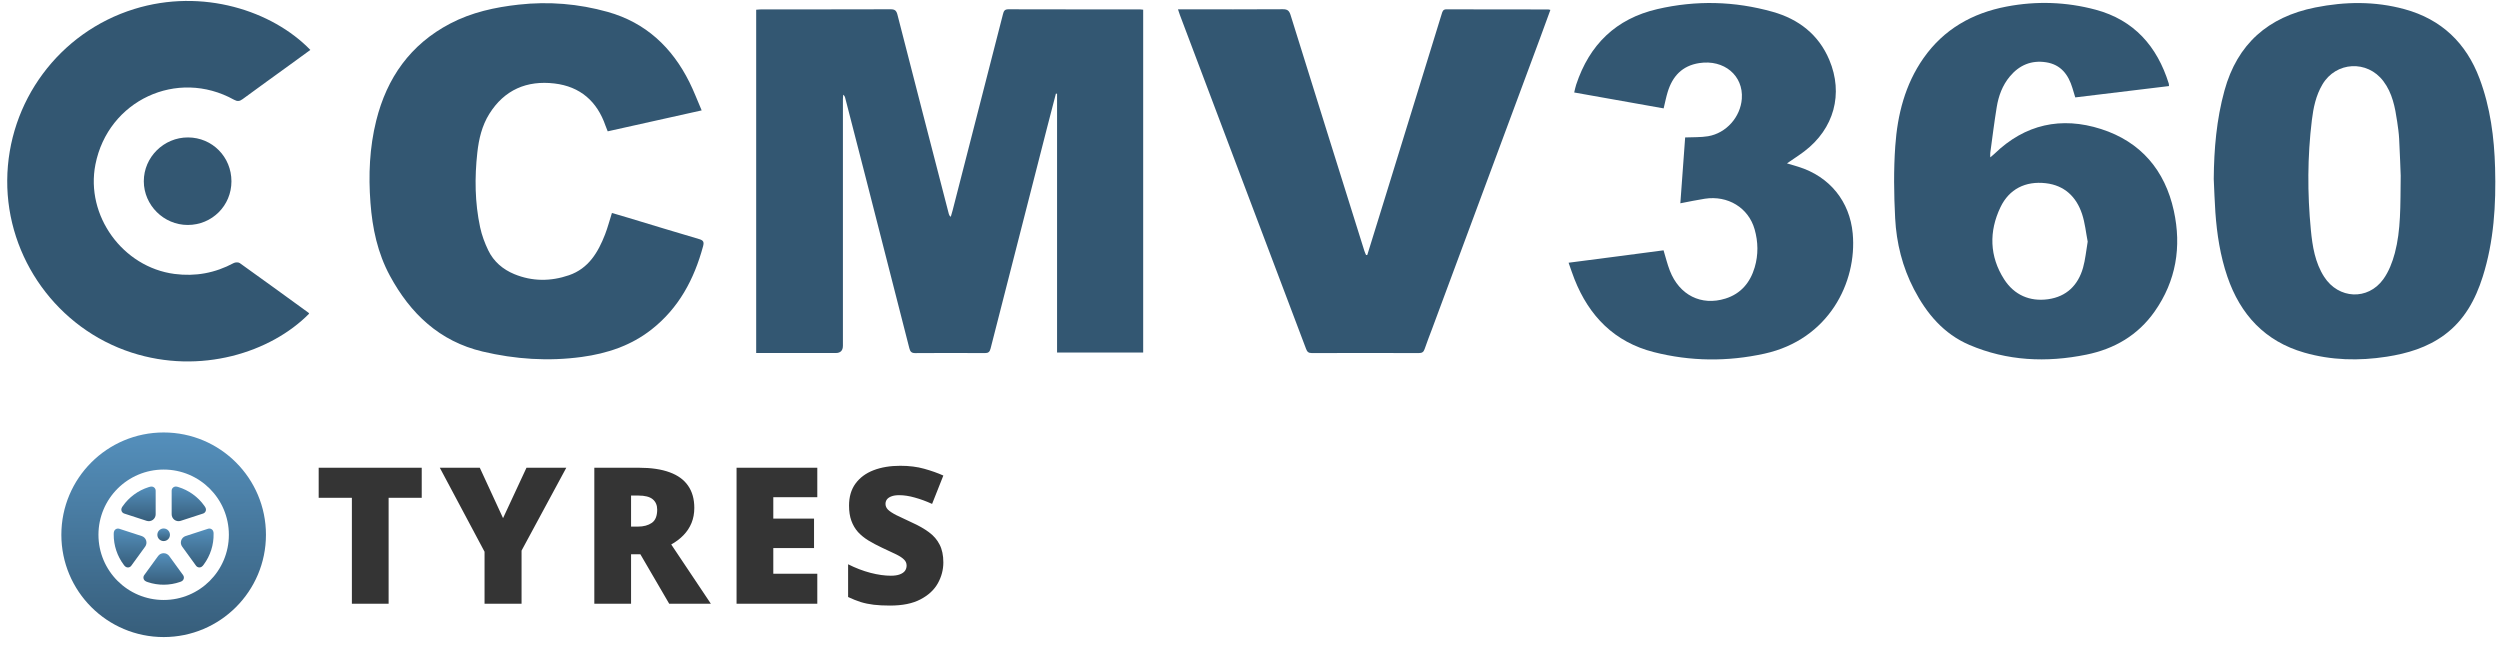
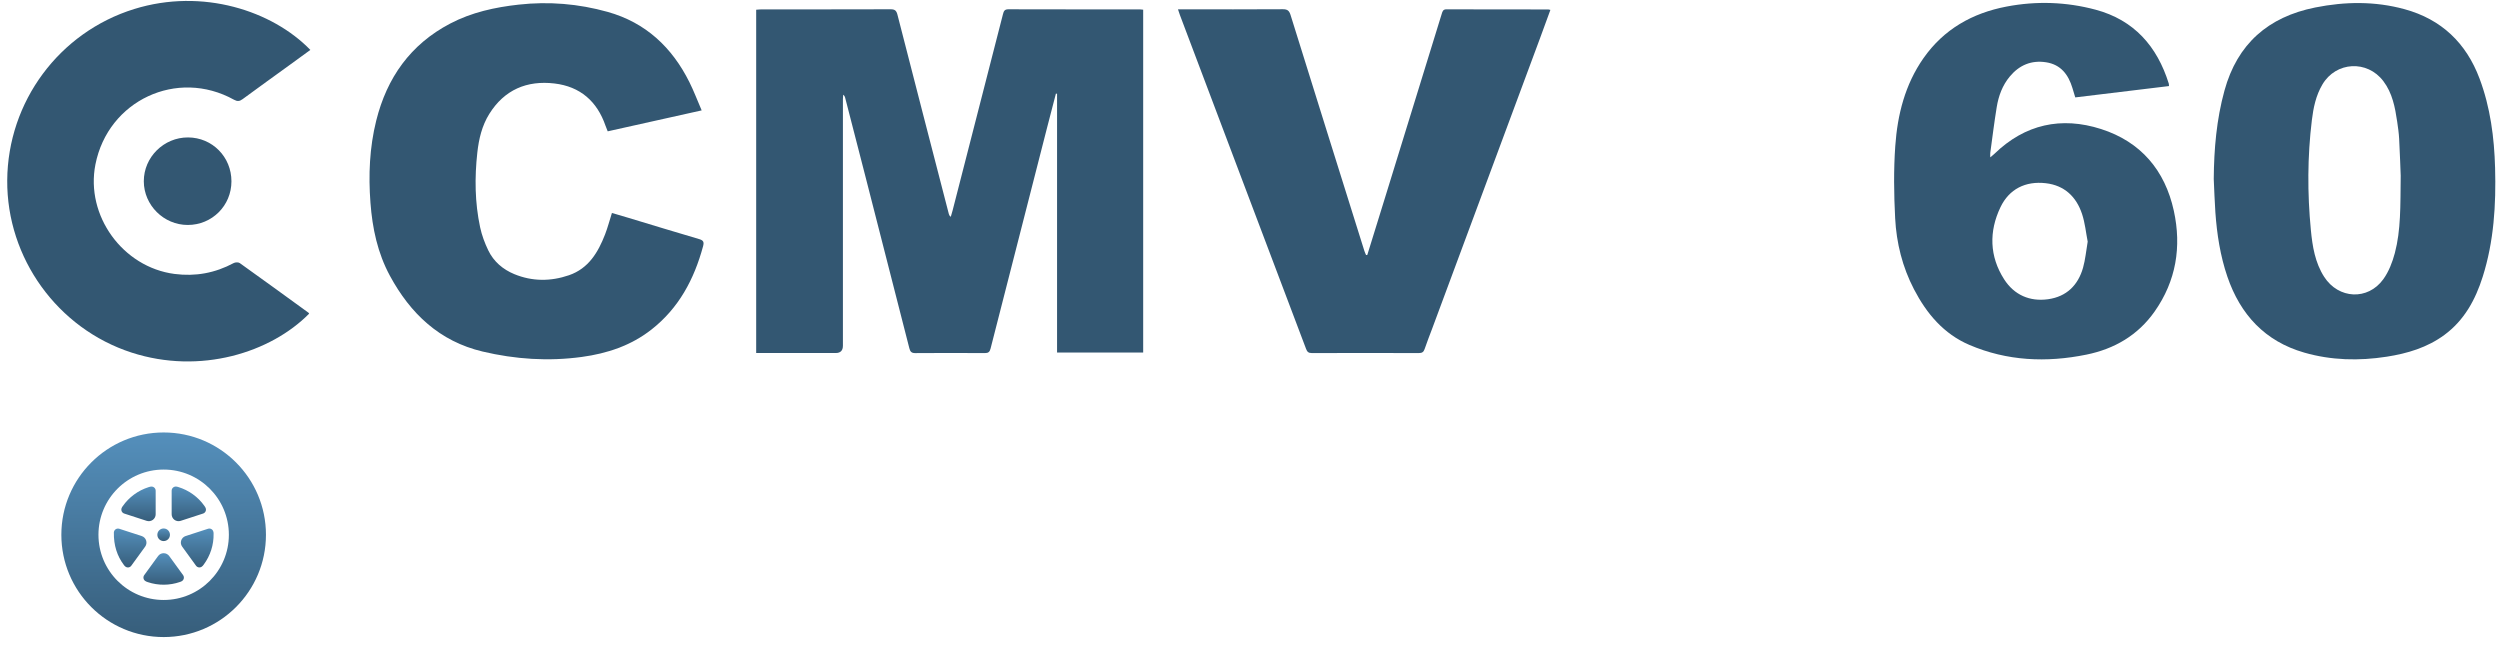
<svg xmlns="http://www.w3.org/2000/svg" width="210" height="56" viewBox="0 0 210 56" fill="none">
-   <path d="M32.644 50.712H29.558V41.813H26.769V39.29H35.425V41.813H32.644V50.712ZM42.256 43.524L44.225 39.29H47.569L43.811 46.251V50.712H40.702V46.345L36.944 39.29H40.303L42.256 43.524ZM53.665 39.29C54.702 39.29 55.564 39.418 56.251 39.673C56.939 39.923 57.454 40.298 57.798 40.798C58.147 41.298 58.322 41.92 58.322 42.665C58.322 43.129 58.243 43.55 58.087 43.931C57.931 44.311 57.707 44.652 57.415 44.954C57.129 45.251 56.785 45.511 56.384 45.735L59.712 50.712H56.212L53.79 46.556H53.009V50.712H49.923V39.29H53.665ZM53.618 41.626H53.009V44.235H53.587C54.061 44.235 54.449 44.131 54.751 43.923C55.053 43.715 55.204 43.342 55.204 42.806C55.204 42.436 55.079 42.147 54.829 41.938C54.579 41.73 54.176 41.626 53.618 41.626ZM68.653 50.712H61.871V39.29H68.653V41.767H64.957V43.563H68.379V46.04H64.957V48.196H68.653V50.712ZM79.241 47.243C79.241 47.863 79.085 48.452 78.772 49.009C78.46 49.561 77.973 50.009 77.311 50.352C76.655 50.696 75.806 50.868 74.765 50.868C74.244 50.868 73.785 50.845 73.39 50.798C72.999 50.751 72.634 50.675 72.296 50.571C71.957 50.462 71.606 50.321 71.241 50.149V47.399C71.861 47.712 72.486 47.952 73.116 48.118C73.746 48.28 74.317 48.36 74.827 48.36C75.134 48.36 75.384 48.324 75.577 48.251C75.775 48.178 75.921 48.079 76.015 47.954C76.108 47.824 76.155 47.675 76.155 47.509C76.155 47.311 76.085 47.144 75.944 47.009C75.809 46.868 75.59 46.722 75.288 46.571C74.986 46.42 74.588 46.233 74.093 46.009C73.671 45.811 73.288 45.608 72.944 45.399C72.606 45.191 72.314 44.954 72.069 44.688C71.83 44.418 71.645 44.102 71.515 43.743C71.384 43.384 71.319 42.959 71.319 42.47C71.319 41.735 71.499 41.121 71.858 40.626C72.223 40.126 72.728 39.751 73.374 39.501C74.025 39.251 74.775 39.126 75.624 39.126C76.369 39.126 77.038 39.209 77.632 39.376C78.231 39.543 78.767 39.733 79.241 39.946L78.296 42.329C77.806 42.105 77.325 41.928 76.851 41.798C76.377 41.662 75.936 41.595 75.53 41.595C75.265 41.595 75.046 41.629 74.874 41.696C74.707 41.759 74.582 41.845 74.499 41.954C74.421 42.063 74.382 42.188 74.382 42.329C74.382 42.506 74.45 42.665 74.585 42.806C74.726 42.946 74.957 43.1 75.28 43.267C75.608 43.428 76.054 43.639 76.616 43.899C77.174 44.149 77.647 44.42 78.038 44.712C78.429 44.998 78.726 45.345 78.929 45.751C79.137 46.152 79.241 46.649 79.241 47.243Z" fill="#343434" />
  <path d="M63.519 29.654V0.818C63.681 0.807 63.826 0.788 63.971 0.788C67.584 0.786 71.198 0.792 74.812 0.779C75.165 0.778 75.296 0.888 75.384 1.228C76.814 6.811 78.258 12.39 79.701 17.969C79.722 18.048 79.751 18.125 79.865 18.212C79.917 18.034 79.974 17.858 80.019 17.679C81.431 12.185 82.843 6.691 84.248 1.196C84.314 0.936 84.379 0.779 84.704 0.78C88.393 0.792 92.082 0.787 95.771 0.789C95.845 0.789 95.919 0.803 96.027 0.814V29.615H88.793V7.876C88.761 7.872 88.728 7.867 88.696 7.863C88.447 8.824 88.196 9.784 87.949 10.745C86.366 16.924 84.782 23.102 83.207 29.282C83.135 29.567 83.016 29.662 82.719 29.66C80.777 29.647 78.834 29.646 76.892 29.661C76.567 29.664 76.459 29.544 76.384 29.249C75.163 24.449 73.933 19.653 72.704 14.856C72.134 12.633 71.561 10.409 70.987 8.186C70.967 8.106 70.927 8.031 70.826 7.958C70.818 8.081 70.806 8.204 70.805 8.327C70.805 15.23 70.805 22.134 70.805 29.036C70.805 29.447 70.603 29.653 70.199 29.654C68.152 29.654 66.104 29.654 64.056 29.654H63.52H63.519Z" fill="#335772" />
  <path d="M58.94 9.273C56.233 9.876 53.654 10.451 51.047 11.032C50.983 10.869 50.918 10.72 50.865 10.568C50.158 8.509 48.734 7.266 46.574 7.012C44.258 6.74 42.37 7.538 41.101 9.568C40.483 10.558 40.224 11.668 40.096 12.811C39.863 14.915 39.887 17.016 40.33 19.09C40.473 19.757 40.718 20.418 41.016 21.034C41.471 21.974 42.241 22.631 43.204 23.028C44.715 23.649 46.261 23.646 47.792 23.12C49.437 22.555 50.237 21.203 50.825 19.692C51.046 19.122 51.2 18.525 51.402 17.89C51.87 18.027 52.341 18.163 52.81 18.304C54.782 18.899 56.75 19.505 58.727 20.083C59.095 20.19 59.153 20.336 59.058 20.688C58.31 23.454 57.022 25.882 54.719 27.685C52.998 29.033 51.007 29.692 48.871 29.983C46.064 30.366 43.283 30.18 40.536 29.529C36.916 28.67 34.474 26.343 32.753 23.166C31.719 21.257 31.279 19.18 31.118 17.03C30.943 14.707 31.039 12.402 31.602 10.136C32.5 6.527 34.479 3.724 37.826 1.974C39.625 1.034 41.569 0.61 43.574 0.388C46.105 0.107 48.596 0.315 51.039 0.998C54.238 1.893 56.449 3.975 57.908 6.898C58.281 7.643 58.576 8.429 58.941 9.275L58.94 9.273Z" fill="#335772" />
  <path d="M185.955 15.014C185.977 12.51 186.187 10.036 186.855 7.61C187.935 3.683 190.531 1.42 194.477 0.629C196.989 0.126 199.502 0.092 201.986 0.773C205.087 1.621 207.164 3.621 208.281 6.598C209.188 9.013 209.518 11.545 209.588 14.11C209.673 17.2 209.489 20.268 208.549 23.242C207.94 25.167 207.007 26.895 205.334 28.13C203.89 29.195 202.231 29.69 200.489 29.962C198.155 30.326 195.829 30.272 193.557 29.619C190.26 28.671 188.188 26.427 187.098 23.236C186.504 21.494 186.223 19.682 186.092 17.849C186.026 16.905 185.999 15.959 185.954 15.014H185.955ZM201.66 14.78C201.633 14.117 201.593 12.886 201.528 11.656C201.503 11.177 201.434 10.699 201.364 10.225C201.185 9.018 200.965 7.823 200.2 6.813C198.845 5.024 196.224 5.168 195.083 7.095C194.534 8.022 194.323 9.051 194.196 10.095C193.822 13.163 193.816 16.24 194.112 19.313C194.245 20.69 194.46 22.058 195.233 23.259C196.434 25.122 198.896 25.254 200.196 23.457C200.657 22.82 200.963 22.025 201.167 21.257C201.676 19.324 201.63 17.329 201.659 14.779L201.66 14.78Z" fill="#335772" />
  <path d="M182.193 7.23C179.57 7.548 176.964 7.863 174.322 8.182C174.238 7.904 174.162 7.651 174.085 7.397C173.744 6.269 173.111 5.423 171.869 5.231C170.636 5.041 169.624 5.467 168.828 6.42C168.2 7.172 167.878 8.058 167.724 9.001C167.516 10.274 167.359 11.556 167.184 12.834C167.17 12.933 167.182 13.035 167.182 13.218C167.339 13.085 167.442 13.008 167.533 12.919C170.102 10.431 173.15 9.769 176.493 10.84C179.826 11.908 181.86 14.307 182.602 17.708C183.261 20.732 182.796 23.6 180.986 26.171C179.582 28.165 177.611 29.31 175.253 29.79C171.904 30.471 168.597 30.328 165.427 28.972C163.272 28.05 161.839 26.345 160.777 24.303C159.803 22.432 159.301 20.418 159.193 18.338C159.088 16.317 159.061 14.279 159.203 12.262C159.387 9.635 160.024 7.098 161.572 4.887C163.278 2.454 165.674 1.099 168.554 0.551C171.06 0.072 173.567 0.156 176.025 0.813C179.26 1.679 181.199 3.888 182.176 7.018C182.194 7.072 182.187 7.133 182.195 7.229L182.193 7.23ZM175.366 20.297C175.219 19.548 175.143 18.732 174.892 17.974C174.411 16.521 173.406 15.567 171.841 15.389C170.14 15.195 168.771 15.876 168.039 17.405C167.066 19.437 167.109 21.535 168.35 23.466C169.19 24.772 170.491 25.352 172.047 25.134C173.589 24.916 174.558 23.96 174.976 22.488C175.17 21.803 175.232 21.08 175.366 20.297H175.366Z" fill="#335772" />
  <path d="M114.853 21.416C115.381 19.711 115.909 18.006 116.436 16.302C117.994 11.254 119.553 6.207 121.107 1.159C121.172 0.947 121.217 0.781 121.509 0.782C124.354 0.794 127.2 0.791 130.045 0.793C130.088 0.793 130.133 0.811 130.233 0.832C129.943 1.626 129.66 2.411 129.369 3.193C126.349 11.327 123.327 19.459 120.307 27.592C120.092 28.169 119.863 28.74 119.667 29.323C119.58 29.581 119.444 29.659 119.179 29.658C116.183 29.65 113.187 29.649 110.191 29.658C109.915 29.658 109.803 29.555 109.711 29.309C107.986 24.73 106.25 20.155 104.519 15.578C102.714 10.803 100.912 6.027 99.109 1.252C99.058 1.115 99.015 0.975 98.951 0.785H99.452C102.222 0.785 104.993 0.794 107.762 0.775C108.152 0.773 108.296 0.905 108.408 1.263C110.464 7.868 112.536 14.469 114.605 21.07C114.643 21.192 114.7 21.306 114.749 21.424C114.784 21.42 114.819 21.418 114.854 21.414L114.853 21.416Z" fill="#335772" />
-   <path d="M131.759 22.069C133.139 21.89 134.46 21.72 135.78 21.547C137.092 21.376 138.403 21.202 139.738 21.027C139.913 21.599 140.051 22.181 140.266 22.734C141.065 24.791 142.905 25.716 144.938 25.08C146.238 24.673 147.017 23.73 147.393 22.463C147.707 21.404 147.69 20.317 147.386 19.256C146.869 17.449 145.139 16.395 143.205 16.693C142.54 16.795 141.88 16.938 141.149 17.077C141.286 15.203 141.421 13.353 141.553 11.545C142.232 11.513 142.868 11.547 143.48 11.443C145.011 11.184 146.199 9.828 146.313 8.295C146.457 6.343 144.818 4.978 142.737 5.299C141.299 5.521 140.486 6.408 140.082 7.737C139.952 8.165 139.867 8.607 139.746 9.104C137.253 8.661 134.773 8.22 132.233 7.768C132.292 7.533 132.329 7.318 132.398 7.113C133.511 3.754 135.729 1.574 139.22 0.764C142.466 0.011 145.704 0.091 148.904 0.992C151.083 1.606 152.761 2.899 153.658 5.022C154.87 7.888 154.052 10.817 151.573 12.705C151.123 13.047 150.644 13.351 150.106 13.723C150.467 13.831 150.76 13.916 151.052 14.006C153.711 14.832 155.38 16.931 155.628 19.613C156.008 23.718 153.609 28.518 148.22 29.706C145.11 30.391 141.996 30.36 138.919 29.577C135.619 28.736 133.486 26.561 132.254 23.446C132.085 23.017 131.942 22.578 131.761 22.069H131.759Z" fill="#335772" />
  <path d="M26.069 4.193C25.52 4.594 24.976 4.992 24.43 5.387C23.078 6.367 21.721 7.341 20.376 8.33C20.126 8.513 19.942 8.535 19.654 8.376C14.877 5.726 9.077 8.441 8.016 13.811C7.166 18.111 10.306 22.443 14.659 23.011C16.421 23.24 18.066 22.936 19.627 22.099C19.763 22.025 20.023 22.015 20.138 22.097C22.073 23.477 23.994 24.876 25.918 26.273C25.94 26.289 25.951 26.322 25.967 26.347C22.745 29.614 16.832 31.491 11.053 29.617C4.827 27.6 0.563 21.68 0.607 15.15C0.652 8.545 4.963 2.716 11.274 0.758C17.012 -1.023 22.883 0.905 26.069 4.193Z" fill="#335772" />
  <path d="M19.441 15.234C19.44 17.273 17.814 18.897 15.771 18.897C13.756 18.897 12.085 17.237 12.08 15.229C12.075 13.204 13.759 11.536 15.799 11.544C17.832 11.552 19.443 13.183 19.441 15.234Z" fill="#335772" />
  <path d="M13.747 36.327C9.001 36.327 5.154 40.175 5.154 44.92C5.154 49.666 9.001 53.513 13.747 53.513C18.493 53.513 22.34 49.666 22.34 44.92C22.34 40.175 18.493 36.327 13.747 36.327ZM13.747 50.398C10.722 50.398 8.27 47.946 8.27 44.92C8.27 41.895 10.722 39.443 13.747 39.443C16.772 39.443 19.225 41.895 19.225 44.921C19.225 47.946 16.772 50.398 13.747 50.398Z" fill="url(#paint0_linear_12898_13689)" />
  <path d="M13.747 45.45C14.039 45.45 14.276 45.213 14.276 44.921C14.276 44.628 14.039 44.391 13.747 44.391C13.454 44.391 13.217 44.628 13.217 44.921C13.217 45.213 13.454 45.45 13.747 45.45Z" fill="url(#paint1_linear_12898_13689)" />
  <path d="M10.214 42.928C10.251 43.027 10.331 43.104 10.432 43.137L12.32 43.751C12.496 43.807 12.688 43.777 12.838 43.669C12.987 43.559 13.076 43.386 13.076 43.201V41.217C13.076 41.112 13.027 41.011 12.944 40.946C12.861 40.88 12.752 40.856 12.65 40.88C12.65 40.88 12.678 40.859 12.487 40.919C11.596 41.2 10.832 41.769 10.308 42.519C10.2 42.672 10.242 42.629 10.242 42.629C10.188 42.718 10.178 42.829 10.214 42.928Z" fill="url(#paint2_linear_12898_13689)" />
-   <path d="M12.275 45.399C12.218 45.223 12.08 45.085 11.905 45.029L10.018 44.416C9.917 44.383 9.807 44.398 9.719 44.456C9.631 44.515 9.574 44.611 9.565 44.717C9.565 44.717 9.554 44.683 9.552 44.883C9.543 45.817 9.85 46.719 10.4 47.449C10.513 47.599 10.484 47.546 10.484 47.546C10.553 47.626 10.655 47.67 10.76 47.666C10.866 47.661 10.964 47.609 11.026 47.523L12.193 45.917C12.302 45.767 12.332 45.575 12.275 45.399Z" fill="url(#paint3_linear_12898_13689)" />
+   <path d="M12.275 45.399C12.218 45.223 12.08 45.085 11.905 45.029L10.018 44.416C9.917 44.383 9.807 44.398 9.719 44.456C9.631 44.515 9.574 44.611 9.565 44.717C9.543 45.817 9.85 46.719 10.4 47.449C10.513 47.599 10.484 47.546 10.484 47.546C10.553 47.626 10.655 47.67 10.76 47.666C10.866 47.661 10.964 47.609 11.026 47.523L12.193 45.917C12.302 45.767 12.332 45.575 12.275 45.399Z" fill="url(#paint3_linear_12898_13689)" />
  <path d="M14.214 46.706C14.105 46.557 13.932 46.468 13.747 46.468C13.562 46.468 13.389 46.557 13.28 46.706L12.114 48.311C12.052 48.397 12.032 48.506 12.061 48.608C12.089 48.711 12.163 48.794 12.261 48.835C12.261 48.835 12.225 48.836 12.415 48.899C13.301 49.196 14.253 49.183 15.117 48.885C15.295 48.824 15.235 48.836 15.235 48.836C15.333 48.795 15.406 48.711 15.434 48.609C15.463 48.507 15.443 48.398 15.381 48.312L14.214 46.706Z" fill="url(#paint4_linear_12898_13689)" />
  <path d="M17.478 44.415L15.59 45.028C15.415 45.085 15.276 45.223 15.22 45.399C15.162 45.574 15.193 45.767 15.302 45.916L16.468 47.521C16.53 47.607 16.628 47.659 16.734 47.664C16.84 47.668 16.941 47.624 17.011 47.544C17.011 47.544 17 47.578 17.119 47.417C17.675 46.666 17.958 45.756 17.942 44.842C17.939 44.655 17.931 44.715 17.931 44.715C17.922 44.609 17.865 44.514 17.777 44.455C17.689 44.397 17.579 44.382 17.478 44.415Z" fill="url(#paint5_linear_12898_13689)" />
  <path d="M14.657 43.669C14.807 43.777 14.999 43.807 15.175 43.751L17.061 43.137C17.162 43.104 17.242 43.027 17.279 42.928C17.316 42.829 17.306 42.718 17.25 42.628C17.25 42.628 17.28 42.648 17.163 42.485C16.622 41.724 15.844 41.175 14.969 40.907C14.789 40.853 14.844 40.878 14.844 40.878C14.741 40.855 14.633 40.879 14.55 40.945C14.467 41.01 14.419 41.11 14.419 41.215V43.201C14.419 43.386 14.508 43.559 14.657 43.669Z" fill="url(#paint6_linear_12898_13689)" />
  <defs>
    <linearGradient id="paint0_linear_12898_13689" x1="13.747" y1="55.828" x2="13.747" y2="28.85" gradientUnits="userSpaceOnUse">
      <stop stop-color="#335772" />
      <stop offset="1" stop-color="#61A5D8" />
    </linearGradient>
    <linearGradient id="paint1_linear_12898_13689" x1="13.746" y1="45.593" x2="13.746" y2="43.93" gradientUnits="userSpaceOnUse">
      <stop stop-color="#335772" />
      <stop offset="1" stop-color="#61A5D8" />
    </linearGradient>
    <linearGradient id="paint2_linear_12898_13689" x1="11.634" y1="44.17" x2="11.634" y2="39.606" gradientUnits="userSpaceOnUse">
      <stop stop-color="#335772" />
      <stop offset="1" stop-color="#61A5D8" />
    </linearGradient>
    <linearGradient id="paint3_linear_12898_13689" x1="10.928" y1="48.106" x2="10.928" y2="42.977" gradientUnits="userSpaceOnUse">
      <stop stop-color="#335772" />
      <stop offset="1" stop-color="#61A5D8" />
    </linearGradient>
    <linearGradient id="paint4_linear_12898_13689" x1="13.748" y1="49.472" x2="13.748" y2="45.317" gradientUnits="userSpaceOnUse">
      <stop stop-color="#335772" />
      <stop offset="1" stop-color="#61A5D8" />
    </linearGradient>
    <linearGradient id="paint5_linear_12898_13689" x1="16.567" y1="48.104" x2="16.567" y2="42.976" gradientUnits="userSpaceOnUse">
      <stop stop-color="#335772" />
      <stop offset="1" stop-color="#61A5D8" />
    </linearGradient>
    <linearGradient id="paint6_linear_12898_13689" x1="15.86" y1="44.17" x2="15.86" y2="39.603" gradientUnits="userSpaceOnUse">
      <stop stop-color="#335772" />
      <stop offset="1" stop-color="#61A5D8" />
    </linearGradient>
  </defs>
</svg>